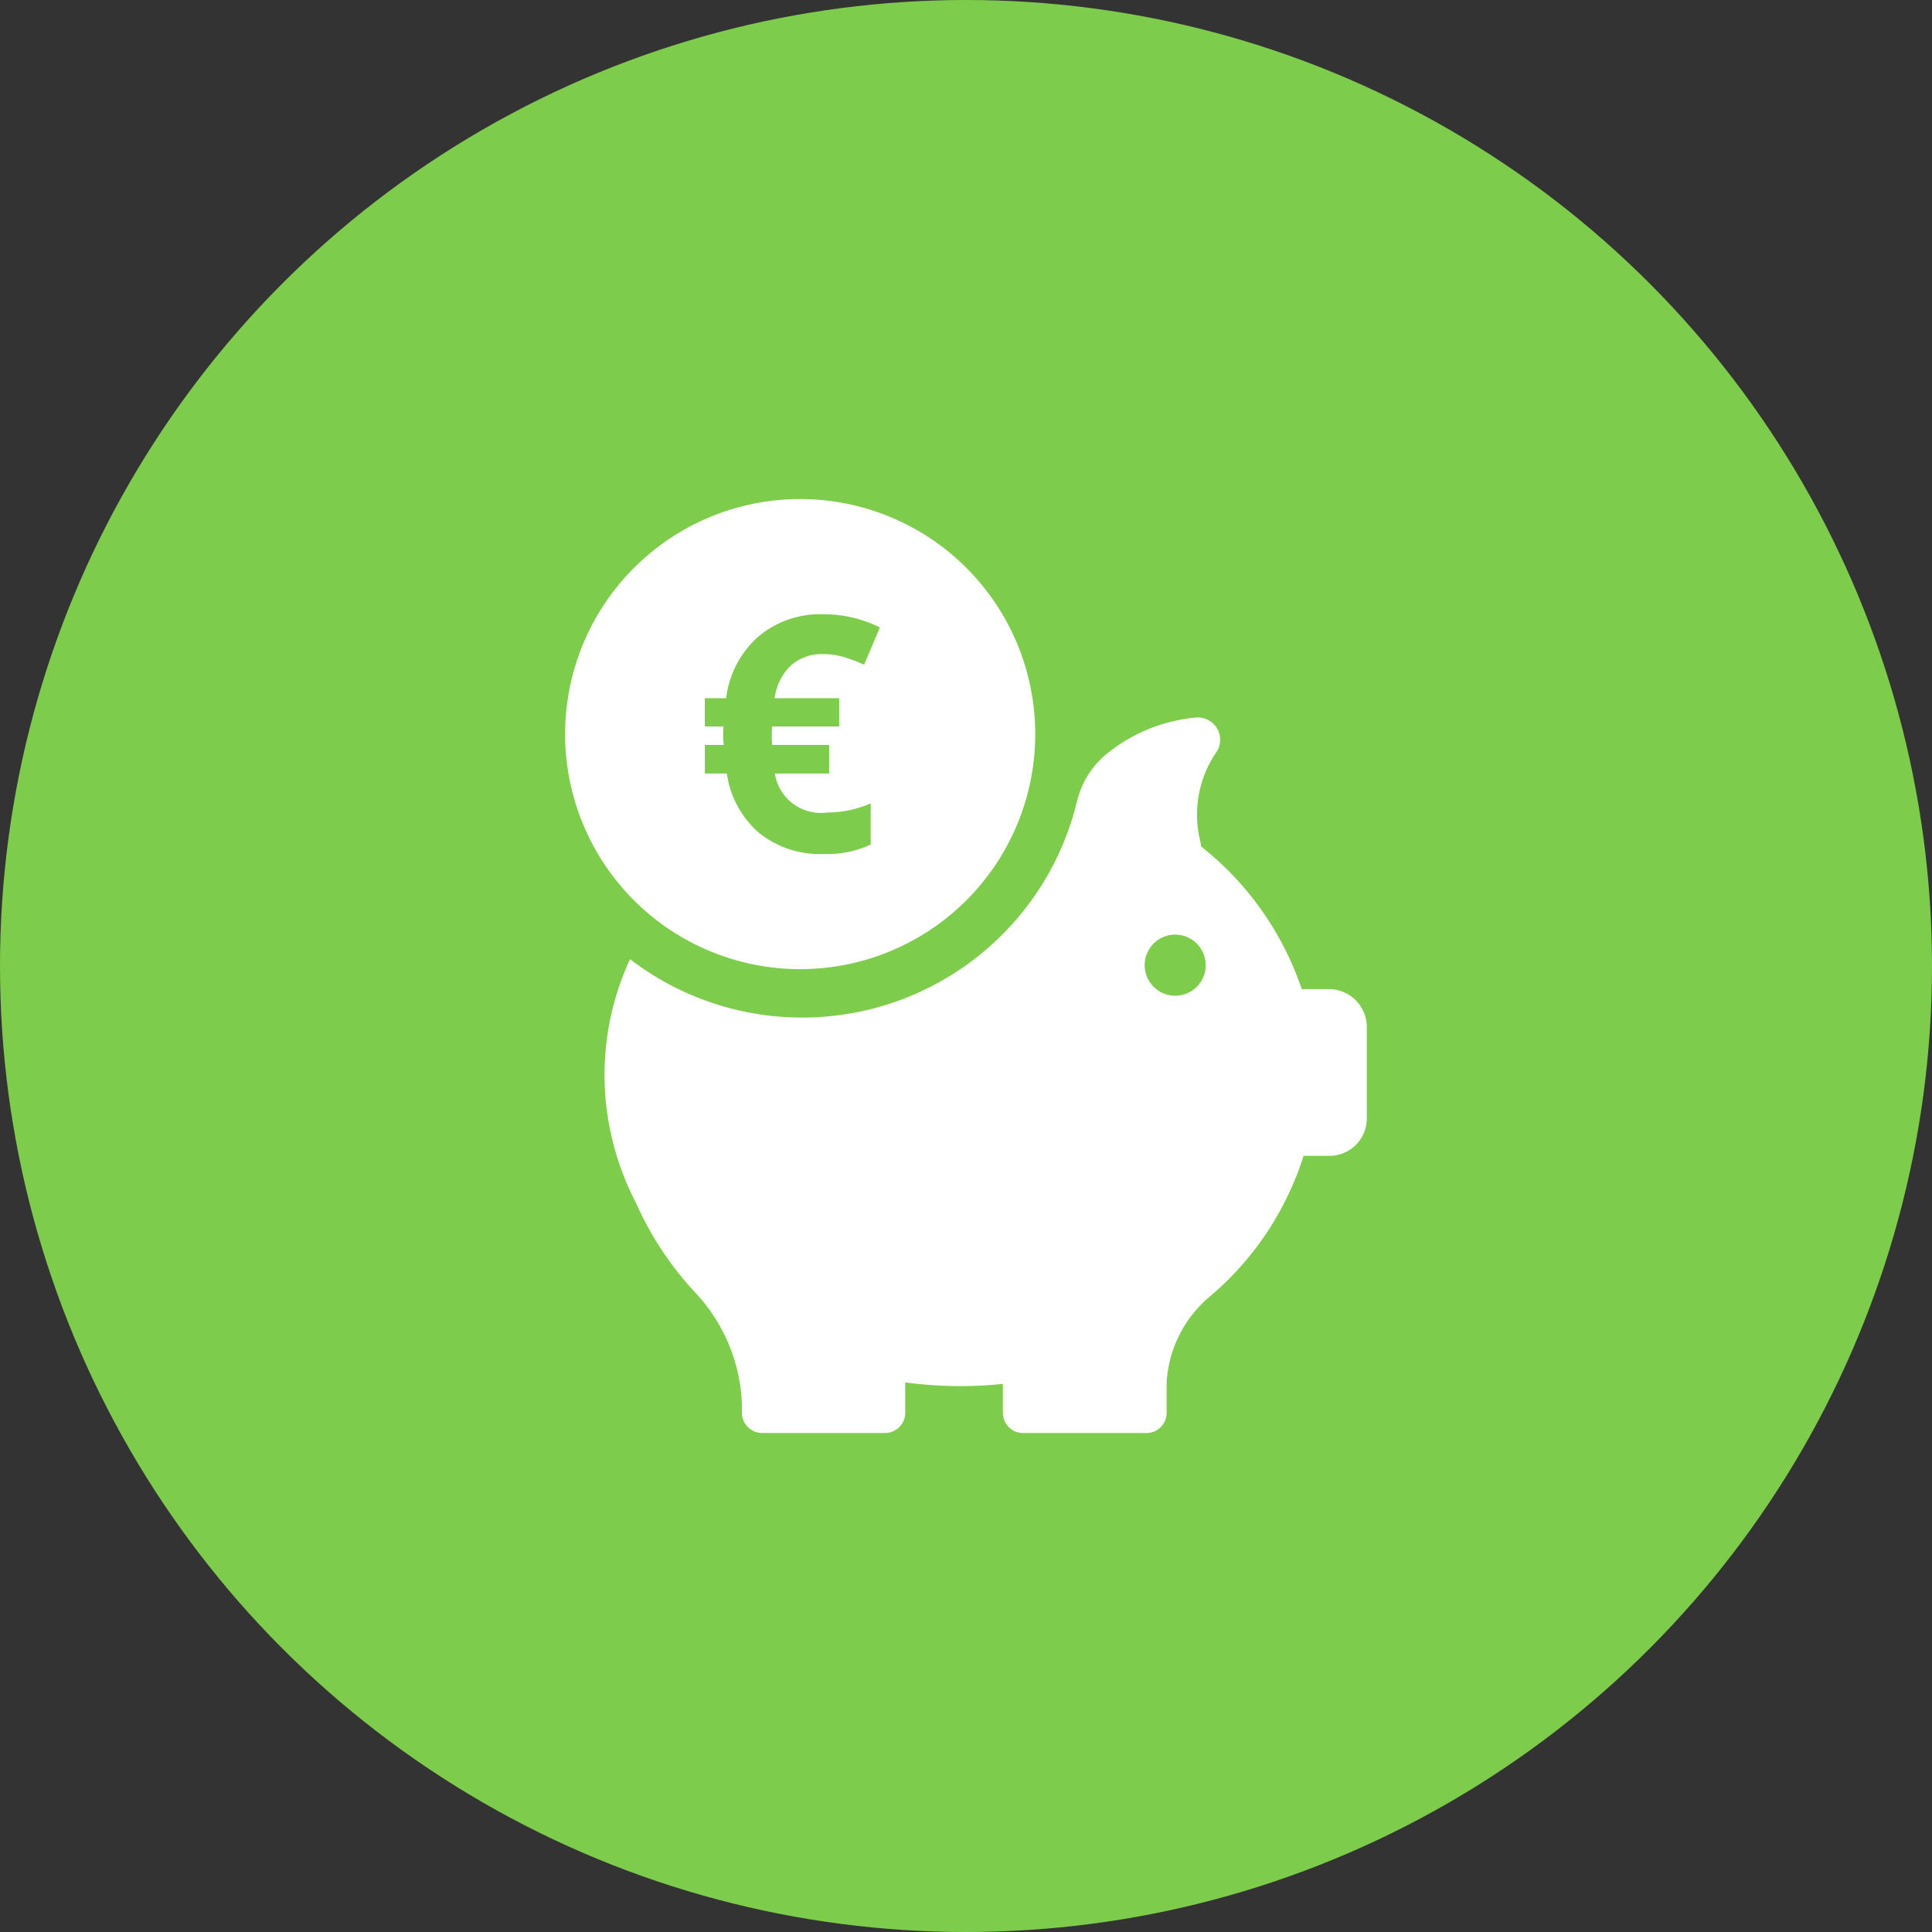
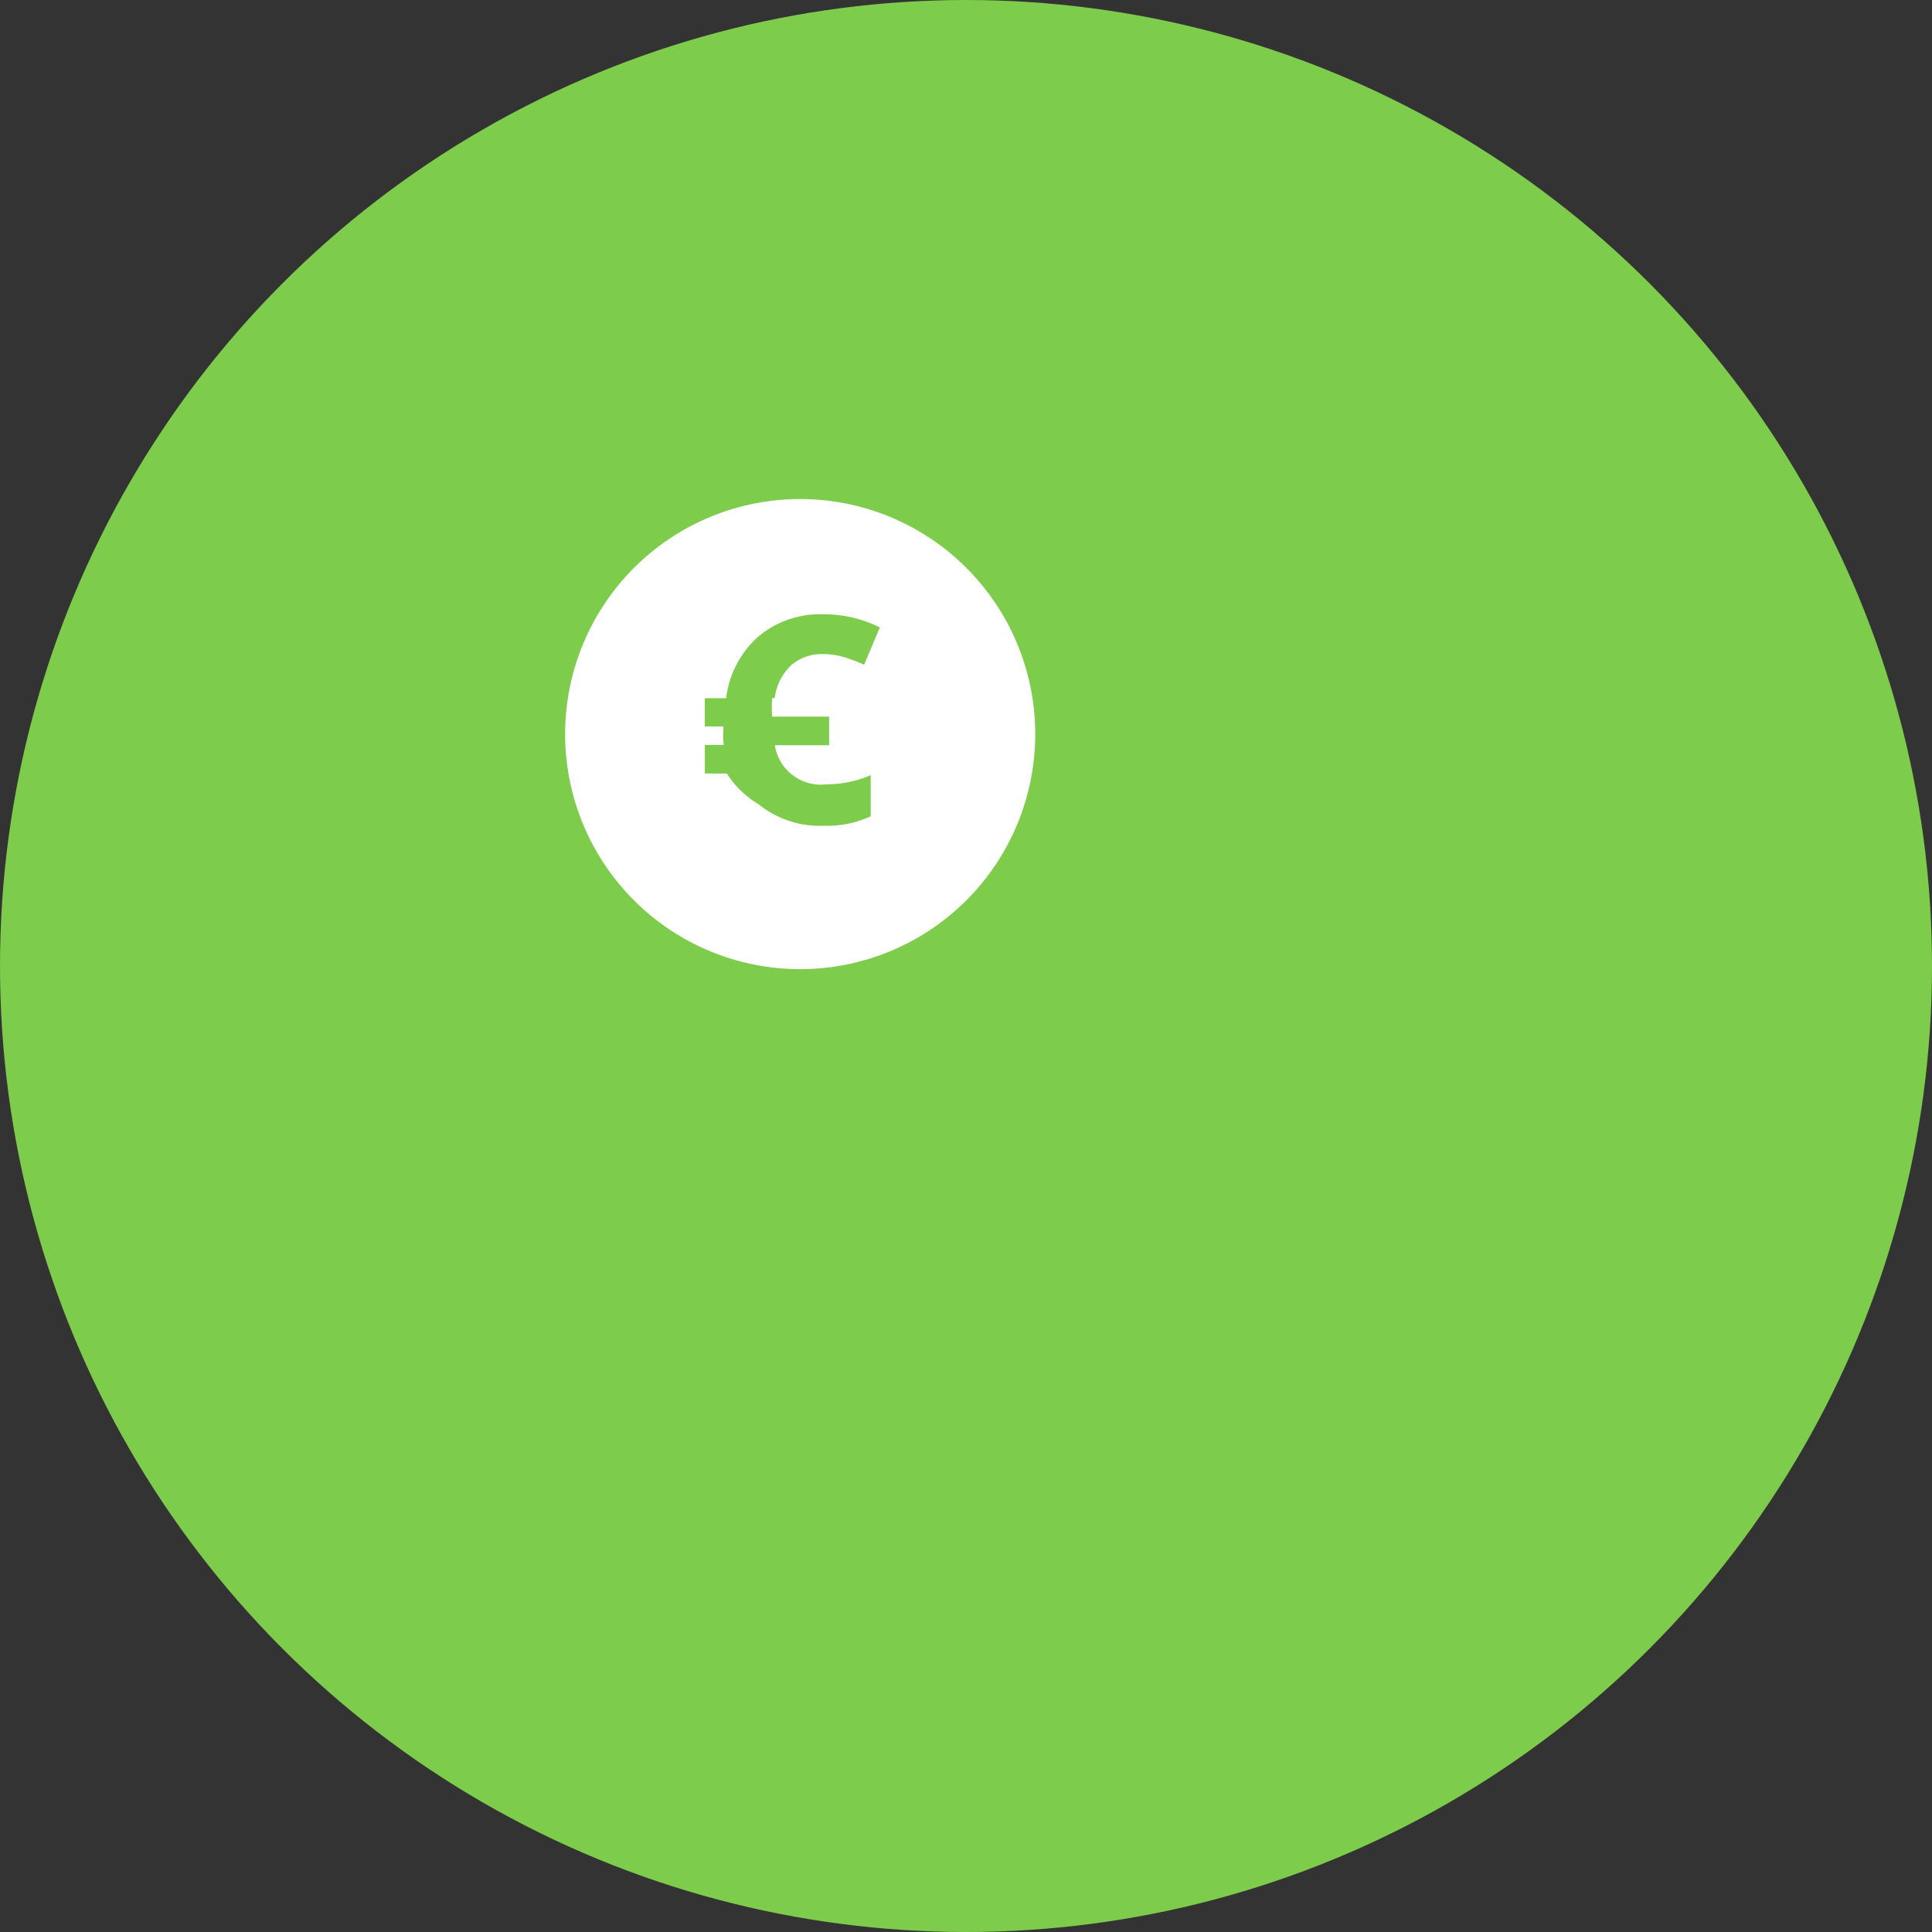
<svg xmlns="http://www.w3.org/2000/svg" width="86" height="86" viewBox="0 0 86 86">
  <rect x="0" y="0" width="86" height="86" fill="#333333" stroke="none" />
  <defs>
    <clipPath id="clip-path">
      <rect id="Rectangle_199" data-name="Rectangle 199" width="35.69" height="41.572" fill="#fff" />
    </clipPath>
  </defs>
  <g id="services-savings" transform="translate(-30 -30)">
    <circle id="Ellipse_8_copy_4" data-name="Ellipse 8 copy 4" cx="43" cy="43" r="43" transform="translate(30 30)" fill="#7ecc4c" />
    <g id="pig" transform="translate(55.155 52.214)">
      <g id="Group_262" data-name="Group 262" clip-path="url(#clip-path)">
-         <path id="Path_836" data-name="Path 836" d="M52.577,124.364H51.356a13.677,13.677,0,0,0-4.485-6.355,1.169,1.169,0,0,0-.035-.242,4.921,4.921,0,0,1,.736-3.974.994.994,0,0,0-.961-1.515,7.339,7.339,0,0,0-4.026,1.688,3.912,3.912,0,0,0-1.229,2.026,12.589,12.589,0,0,1-19.9,7.039,12.233,12.233,0,0,0-.788,8.035.151.151,0,0,0,.009.043,12.5,12.5,0,0,0,1.039,2.762,14.493,14.493,0,0,0,2.658,4.017,7.662,7.662,0,0,1,2.061,4.926v.468a.906.906,0,0,0,.9.84h5.472a.9.9,0,0,0,.9-.9v-1.351a18.819,18.819,0,0,0,2.433.164,17.474,17.474,0,0,0,1.913-.1v1.29a.9.9,0,0,0,.9.9h5.489a.9.9,0,0,0,.9-.9v-1.351a5.4,5.4,0,0,1,1.861-3.775l.182-.156c.017-.017.035-.026.052-.043a13.541,13.541,0,0,0,4-6.113h1.152a1.663,1.663,0,0,0,1.662-1.662v-4.1a1.689,1.689,0,0,0-1.68-1.662m-6.848.294a1.359,1.359,0,1,1,1.359-1.359,1.356,1.356,0,0,1-1.359,1.359" transform="translate(-18.566 -102.549)" fill="#fff" />
-         <path id="Path_837" data-name="Path 837" d="M10.458,20.926A10.463,10.463,0,1,0,0,10.459,10.461,10.461,0,0,0,10.458,20.926m-4.24-9.98h.844a2.7,2.7,0,0,1-.029-.443l.014-.379h-.83V8.865h.951A4.35,4.35,0,0,1,8.592,6.13a4.263,4.263,0,0,1,2.9-1,5.552,5.552,0,0,1,2.517.586l-.7,1.659a7.179,7.179,0,0,0-.923-.347,3.177,3.177,0,0,0-.894-.125,2.078,2.078,0,0,0-1.437.5,2.438,2.438,0,0,0-.729,1.462H12.2v1.258H9.214l-.014.25v.336l.014.236h2.538v1.273H9.336a2.068,2.068,0,0,0,2.3,1.738,4.909,4.909,0,0,0,1.966-.408v1.831a4.6,4.6,0,0,1-2.1.422,4.32,4.32,0,0,1-2.882-.951A4.26,4.26,0,0,1,7.2,12.219h-.98Z" transform="translate(0.001)" fill="#fff" />
+         <path id="Path_837" data-name="Path 837" d="M10.458,20.926A10.463,10.463,0,1,0,0,10.459,10.461,10.461,0,0,0,10.458,20.926m-4.24-9.98h.844a2.7,2.7,0,0,1-.029-.443l.014-.379h-.83V8.865h.951A4.35,4.35,0,0,1,8.592,6.13a4.263,4.263,0,0,1,2.9-1,5.552,5.552,0,0,1,2.517.586l-.7,1.659a7.179,7.179,0,0,0-.923-.347,3.177,3.177,0,0,0-.894-.125,2.078,2.078,0,0,0-1.437.5,2.438,2.438,0,0,0-.729,1.462H12.2H9.214l-.014.25v.336l.014.236h2.538v1.273H9.336a2.068,2.068,0,0,0,2.3,1.738,4.909,4.909,0,0,0,1.966-.408v1.831a4.6,4.6,0,0,1-2.1.422,4.32,4.32,0,0,1-2.882-.951A4.26,4.26,0,0,1,7.2,12.219h-.98Z" transform="translate(0.001)" fill="#fff" />
      </g>
    </g>
  </g>
</svg>